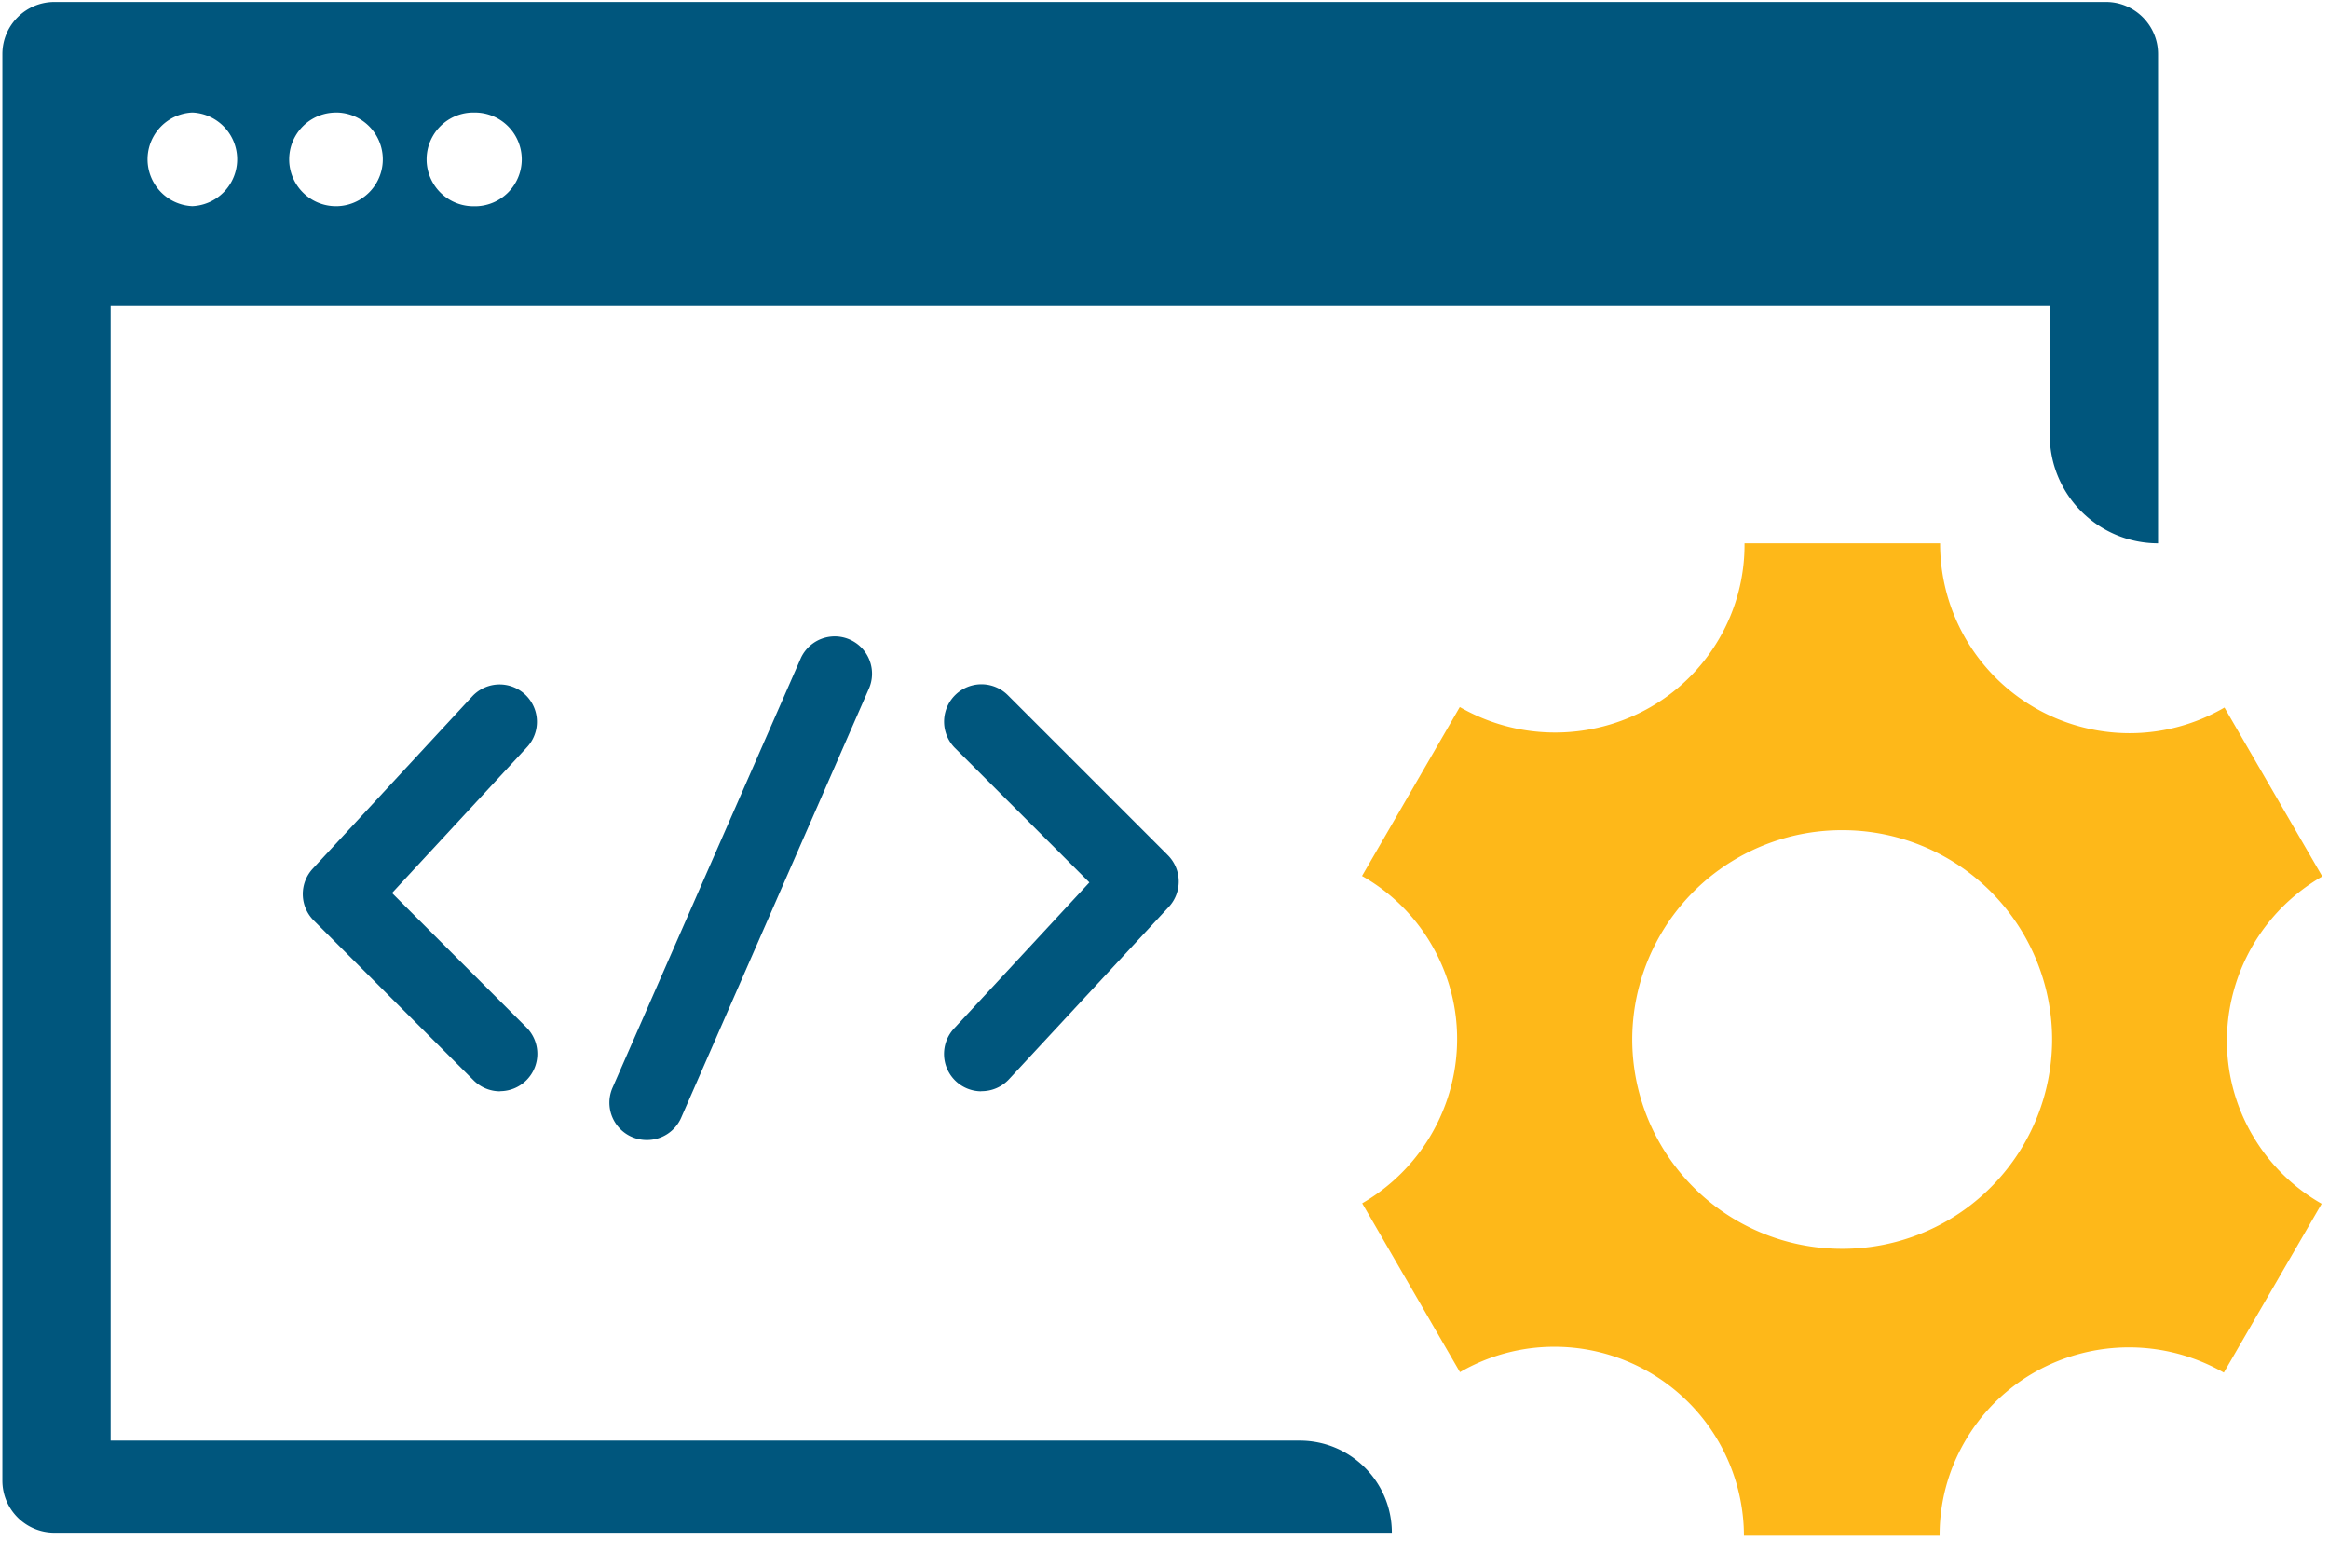
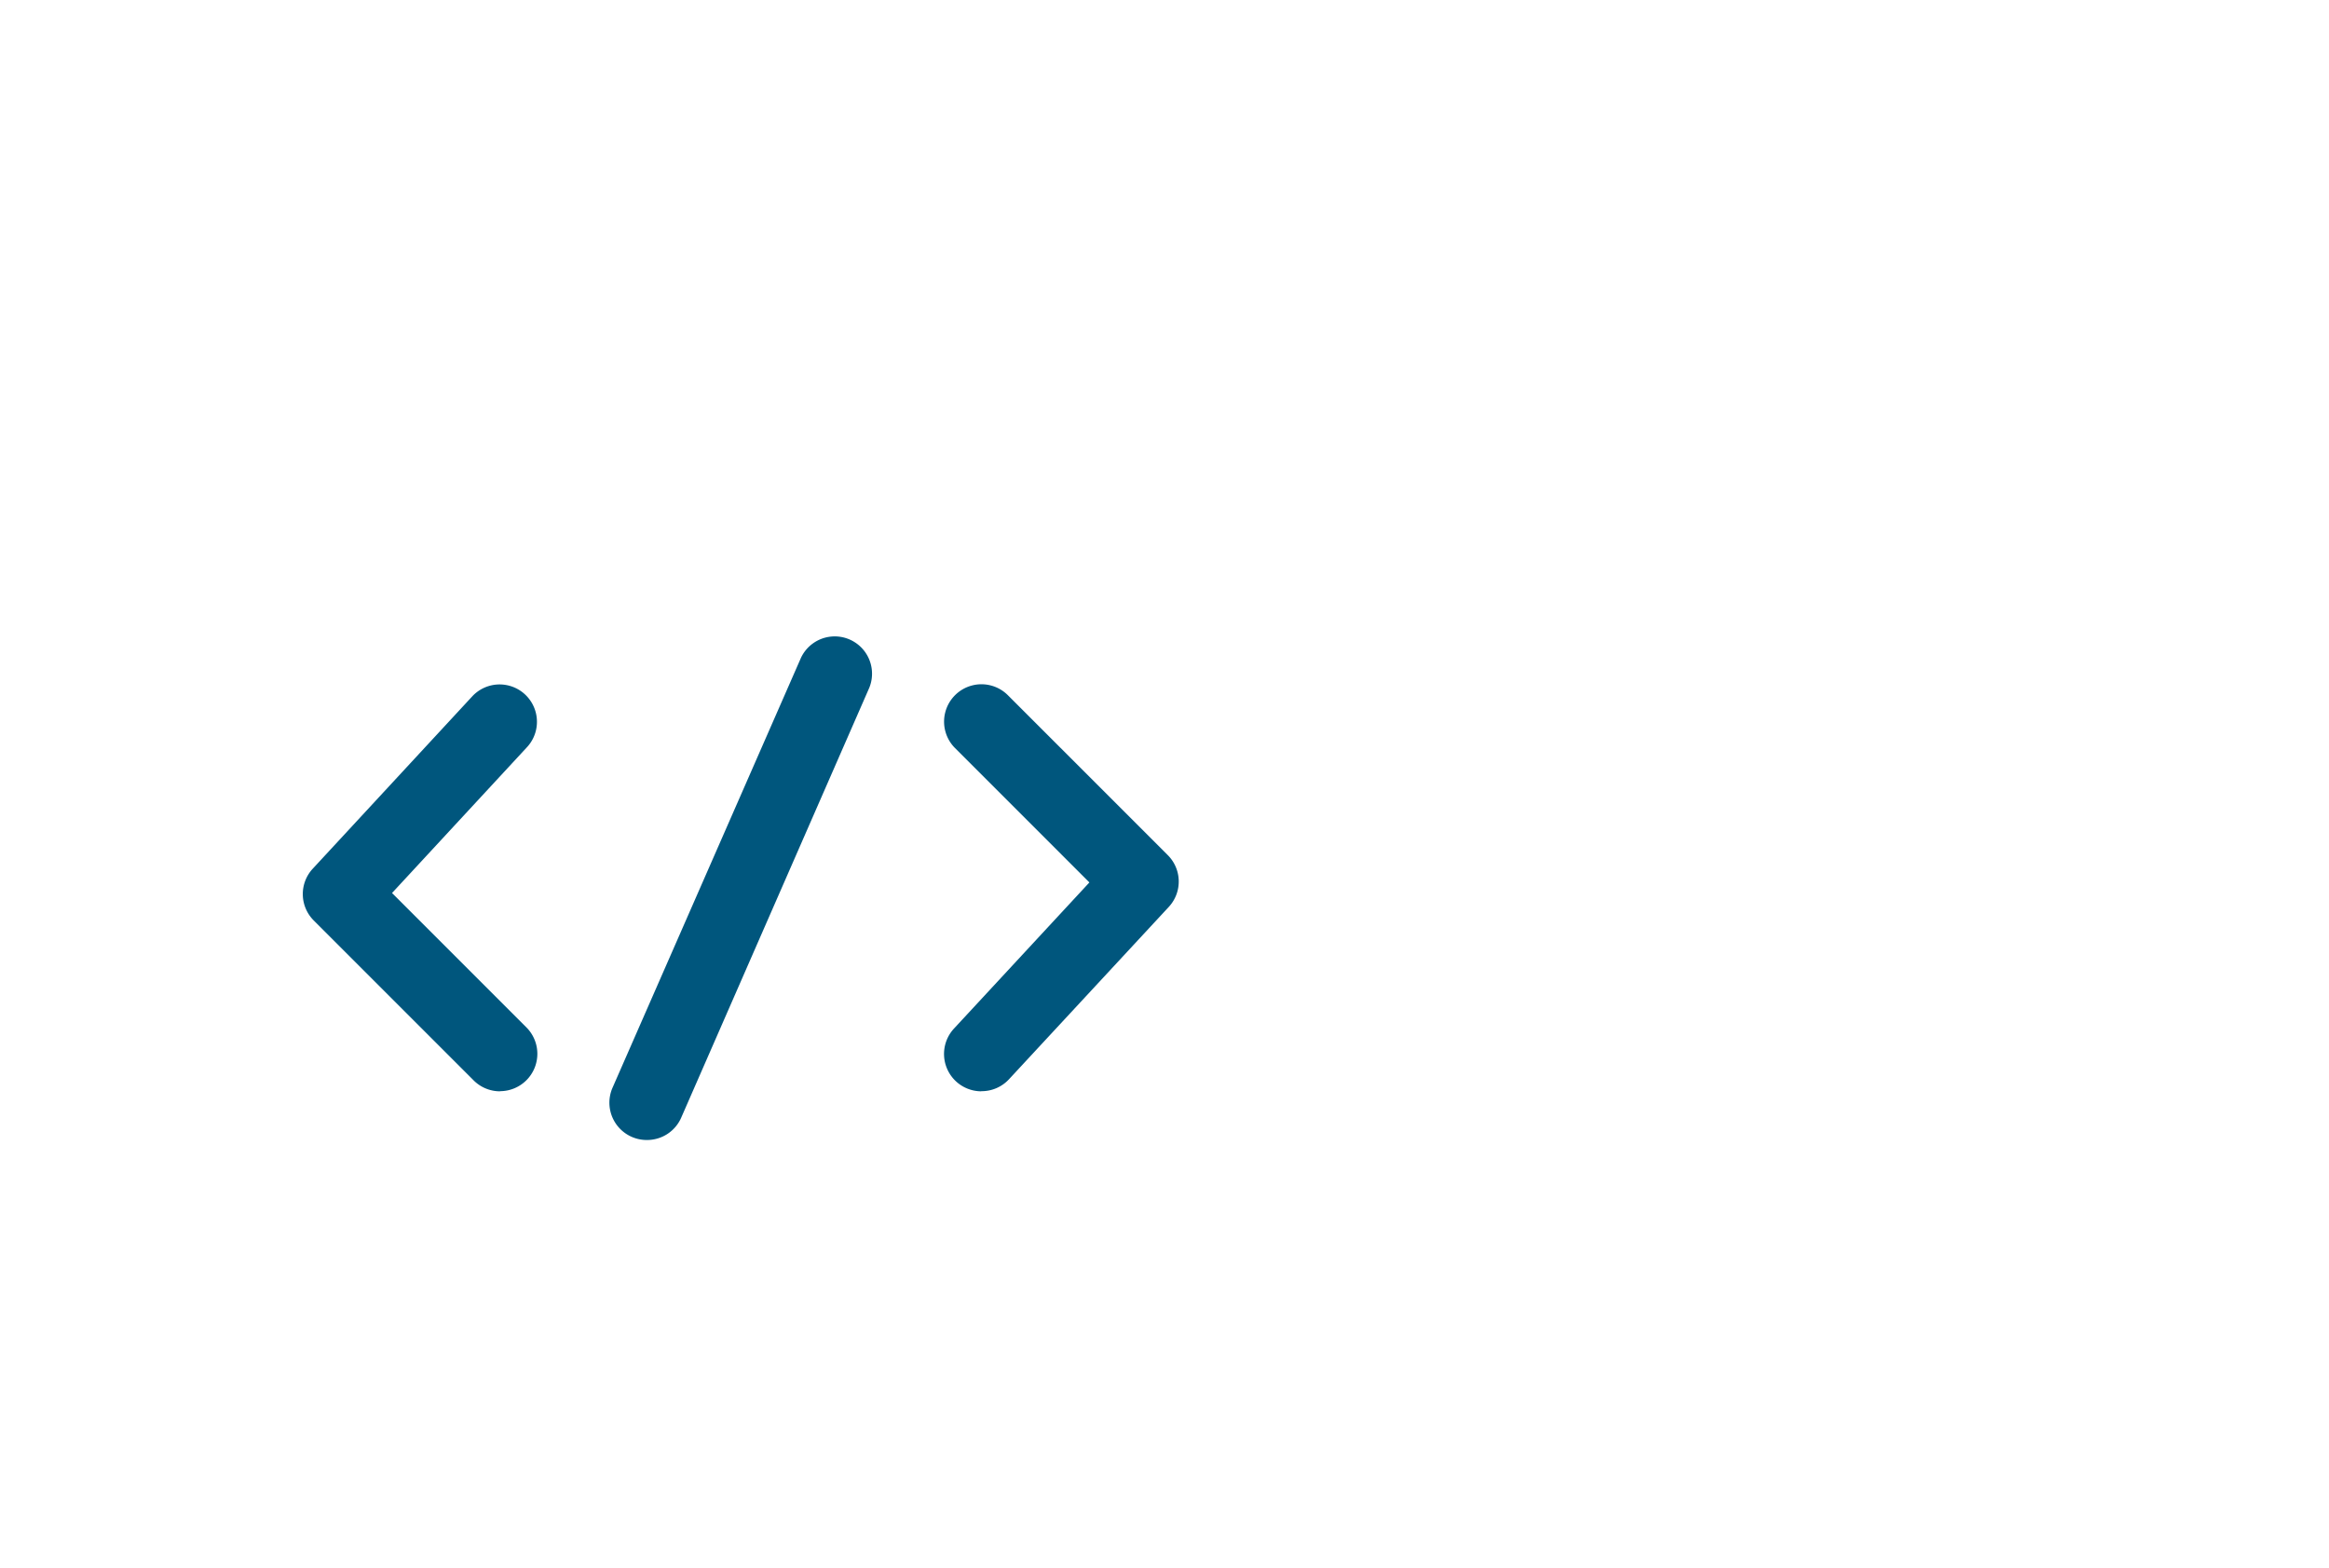
<svg xmlns="http://www.w3.org/2000/svg" width="52" height="35" viewBox="0 0 52 35">
  <g fill="none" fill-rule="evenodd">
    <path d="M-4 47h60v-60H-4z" />
-     <path fill="#FEB819" d="M41.131 27.88a4.68 4.68 0 0 1-4.688-4.673 4.68 4.68 0 0 1 4.688-4.673 4.68 4.68 0 0 1 4.687 4.673 4.68 4.68 0 0 1-4.687 4.673m9.154-2.547c-1.166-2.014-.466-4.594 1.565-5.766l-2.184-3.771a4.202 4.202 0 0 1-2.123.573 4.233 4.233 0 0 1-4.226-4.24H38.95a4.155 4.155 0 0 1-.564 2.126c-1.166 2.013-3.76 2.697-5.793 1.53l-2.183 3.772a4.16 4.16 0 0 1 1.56 1.547c1.164 2.01.466 4.585-1.556 5.76l2.183 3.77a4.195 4.195 0 0 1 2.115-.567 4.232 4.232 0 0 1 4.225 4.218h4.369c-.002-.716.179-1.44.564-2.103 1.164-2.011 3.75-2.697 5.782-1.538l2.184-3.77a4.17 4.17 0 0 1-1.55-1.541" />
-     <path fill="#00567D" d="M4.295 2.512a1.046 1.046 0 0 1 0 2.09 1.046 1.046 0 0 1 0-2.09m3.207 0a1.045 1.045 0 1 1-.001 2.091 1.045 1.045 0 0 1 .001-2.09m3.069 0a1.046 1.046 0 1 1 0 2.091 1.046 1.046 0 0 1 0-2.092M29.02 32.163H2.47V6.817h43.295V9.71a2.418 2.418 0 0 0 2.418 2.419V1.205c0-.64-.522-1.161-1.163-1.161H1.216C.574.044.053.564.053 1.207v31.848c0 .643.52 1.164 1.163 1.164h29.86c0-1.136-.921-2.056-2.056-2.056" />
    <path fill="#00567D" d="M11.166 24.364a.832.832 0 0 1-.59-.243l-3.57-3.57a.833.833 0 0 1-.023-1.157l3.566-3.853a.834.834 0 0 1 1.224 1.133l-3.02 3.263 3 3a.834.834 0 0 1-.587 1.424v.003zm10.743 0a.834.834 0 0 1-.61-1.4l3.024-3.263-3-3a.834.834 0 1 1 1.18-1.18l3.57 3.57a.833.833 0 0 1 .023 1.156l-3.57 3.85a.83.83 0 0 1-.617.264v.003zm-7.47 1.087a.833.833 0 0 1-.763-1.167l4.207-9.597a.833.833 0 0 1 1.526.667l-4.193 9.583a.832.832 0 0 1-.777.514z" />
  </g>
</svg>